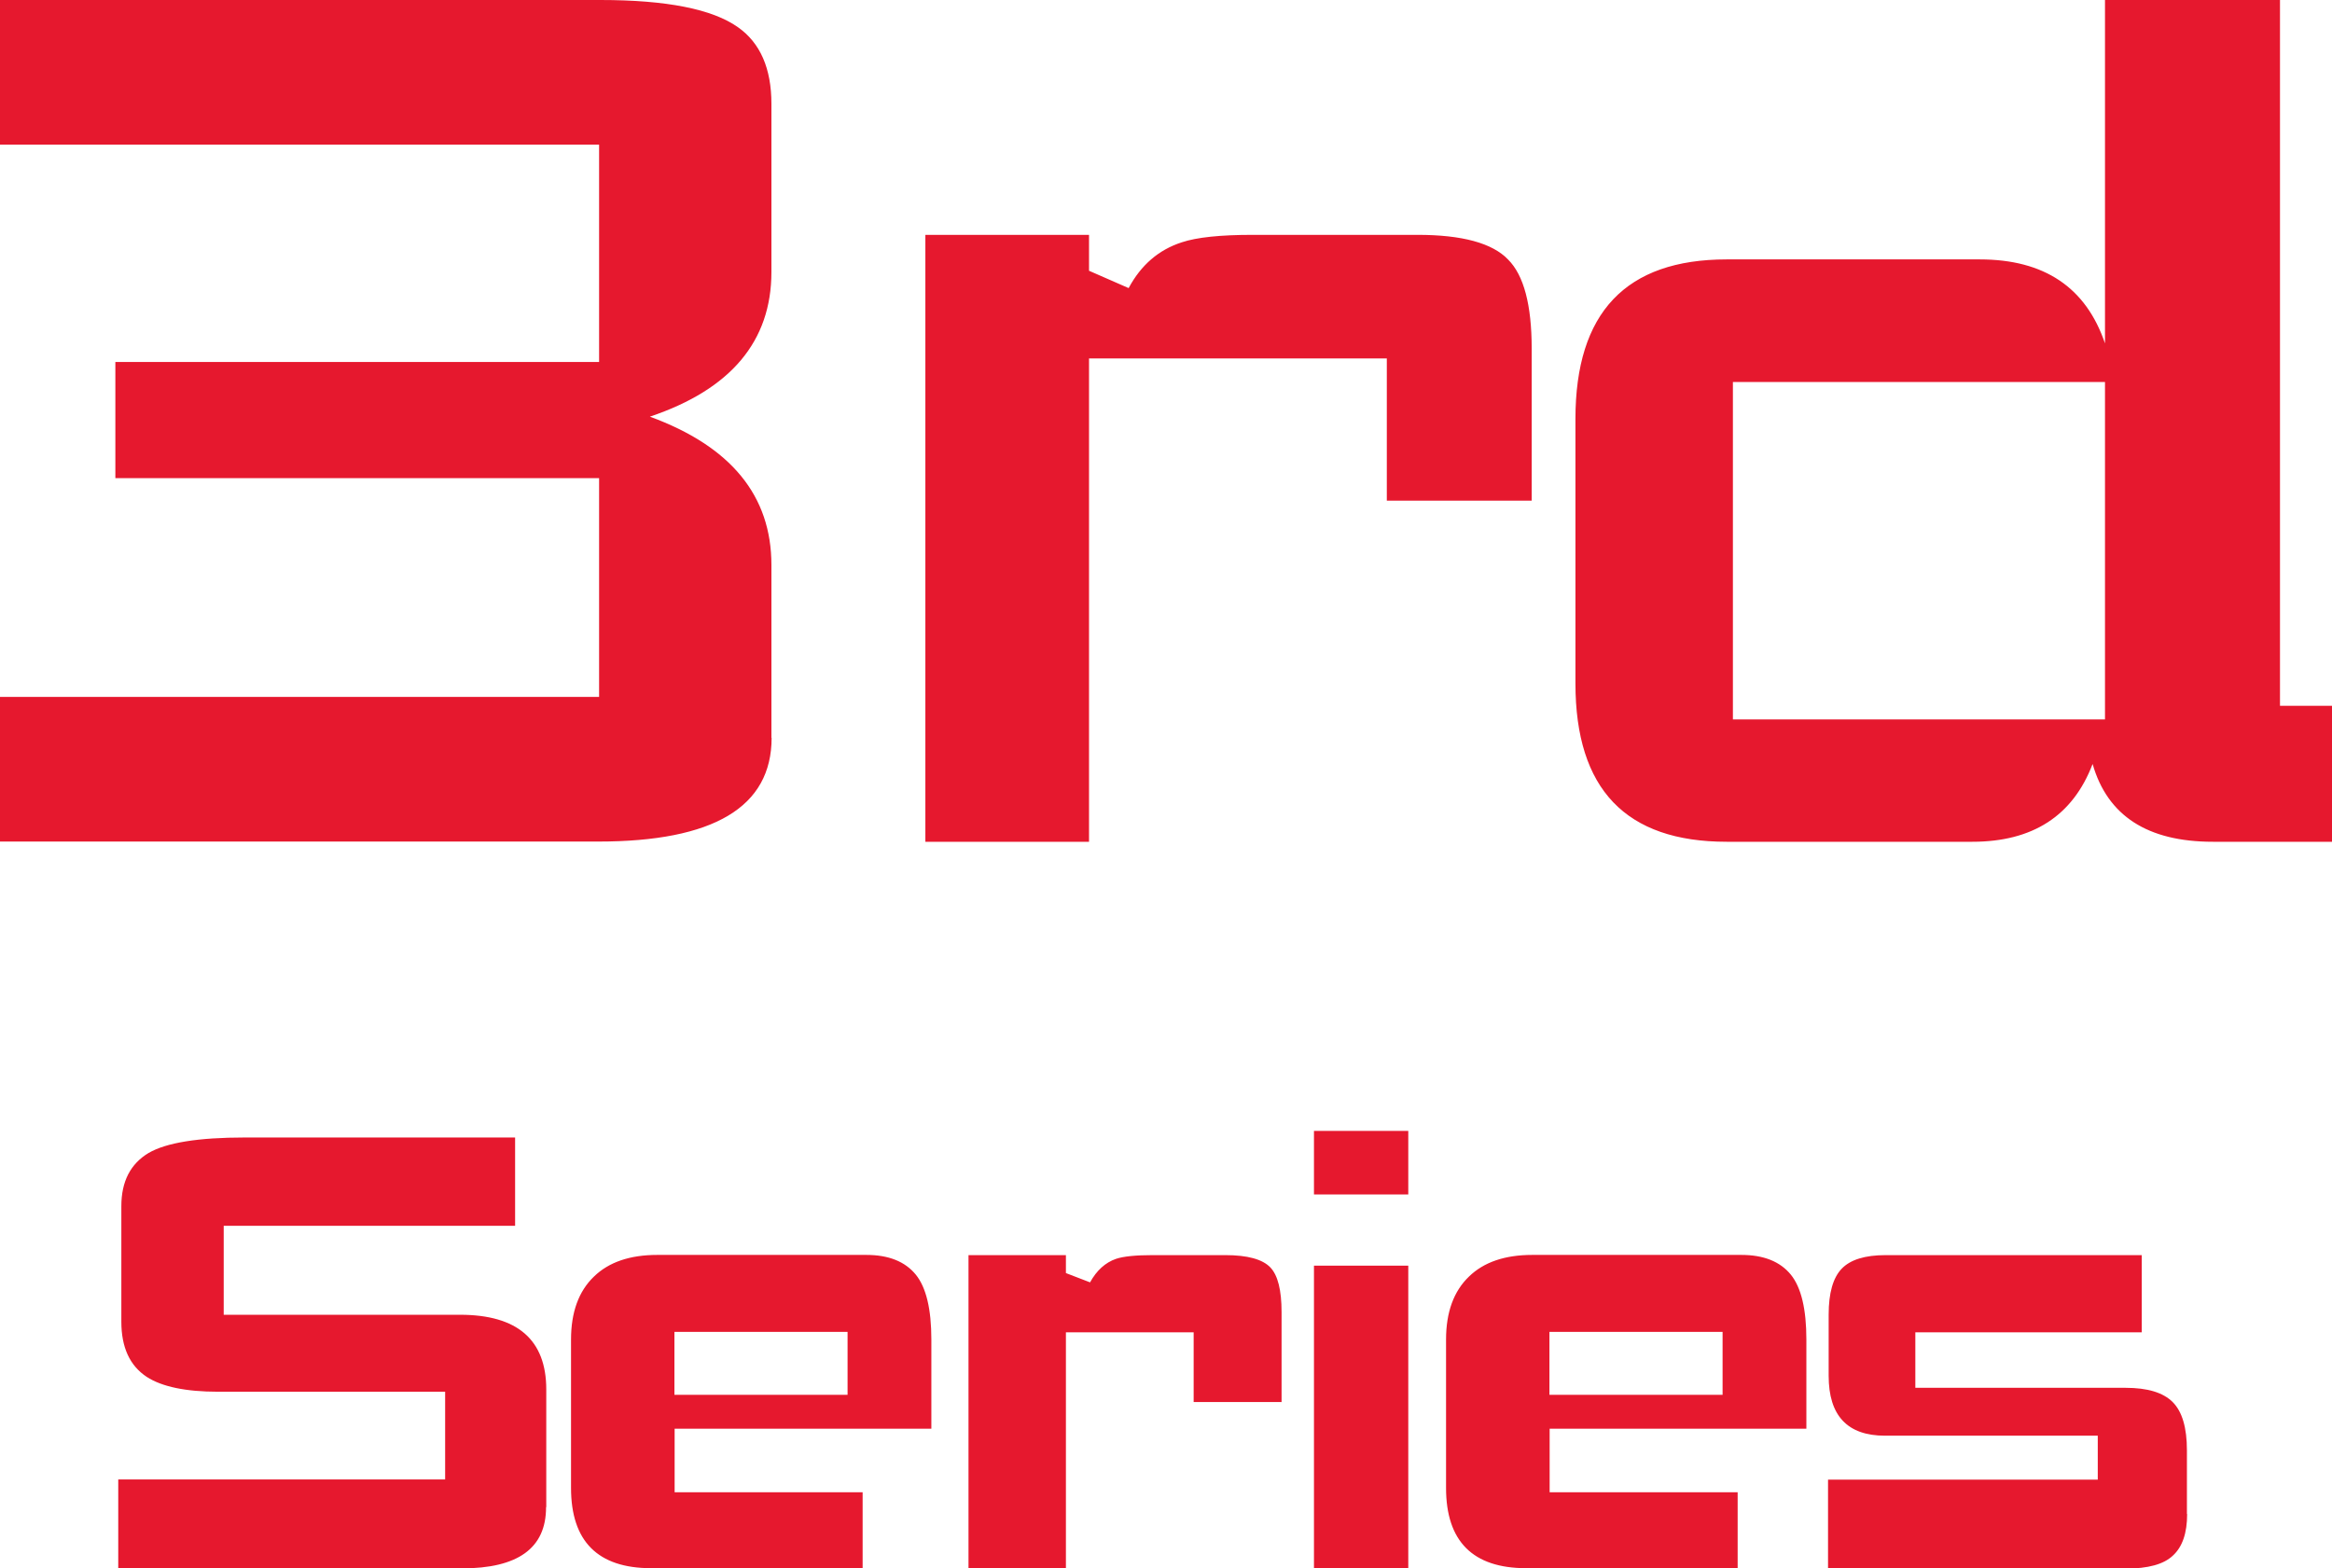
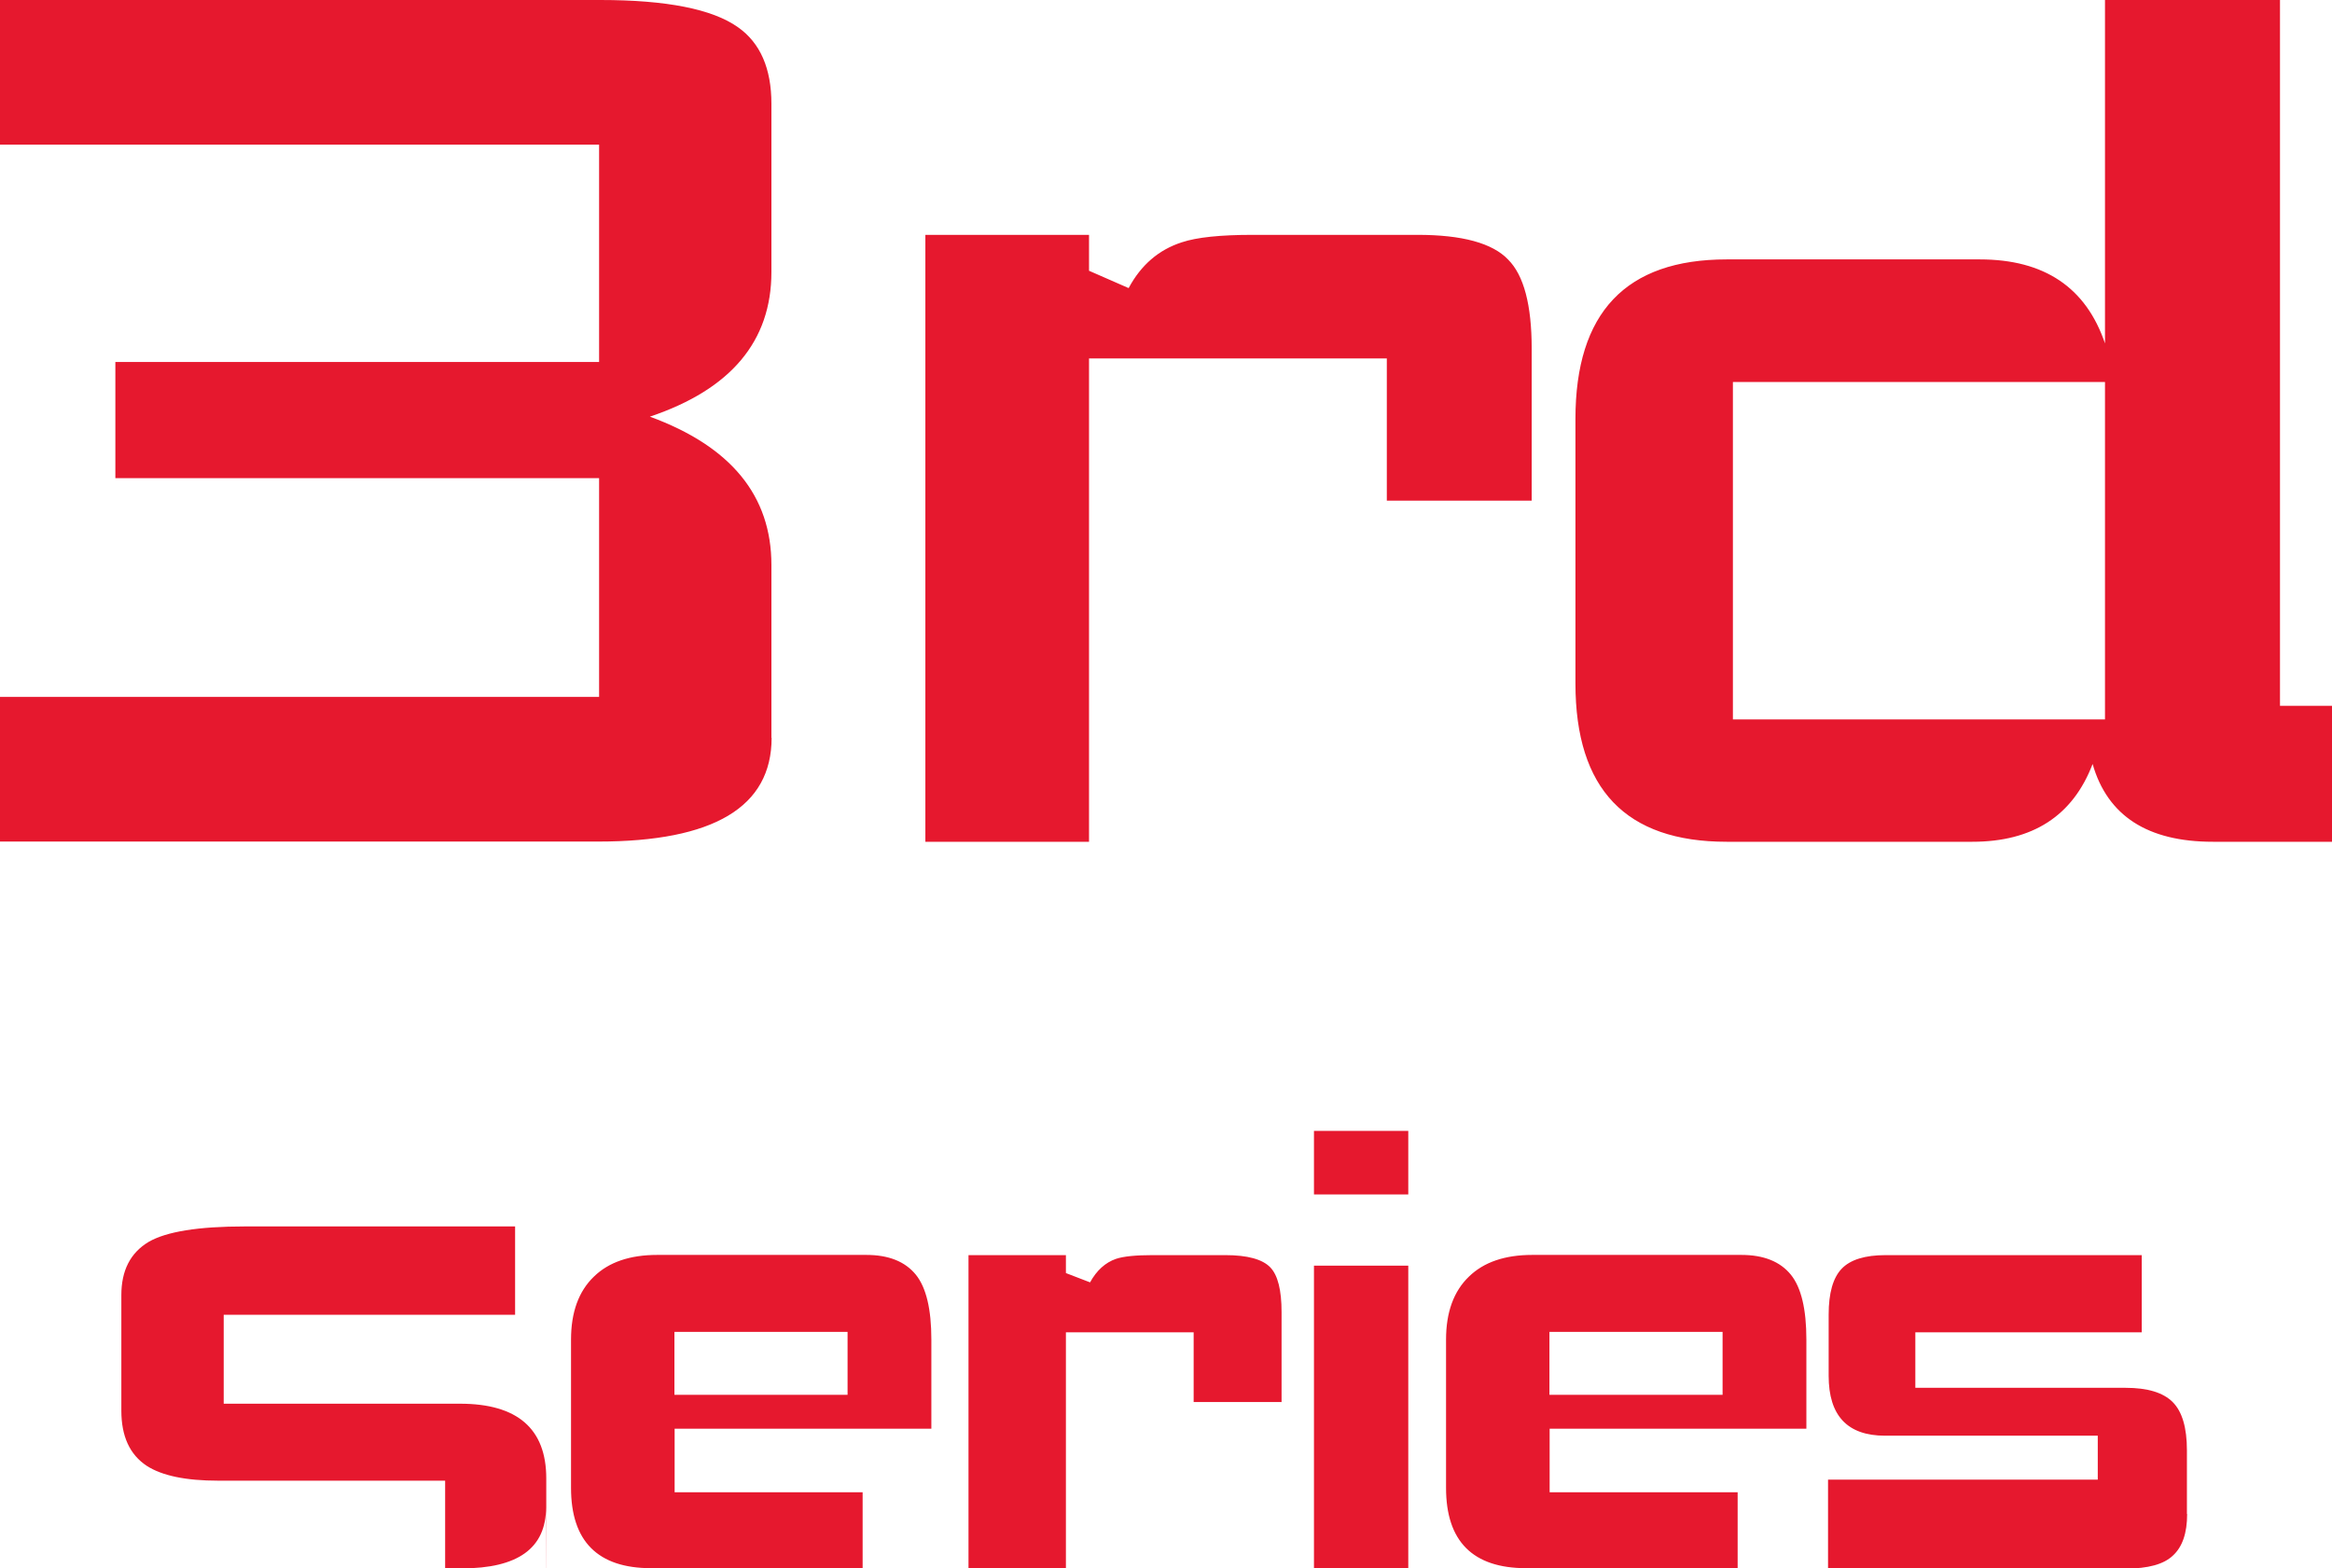
<svg xmlns="http://www.w3.org/2000/svg" width="113" height="76" viewBox="0 0 113 76">
  <g fill="#e6182e">
-     <path d="M37.39 35.75c0 3.36-2.81 5.03-8.41 5.03H0v-7.01h29.03v-10.6H5.59v-5.63h23.44V7.01H0V0h29.09c3.21 0 5.43.44 6.67 1.32 1.08.76 1.62 2 1.62 3.71v8.15c0 3.35-1.96 5.69-5.89 7.01 3.93 1.44 5.89 3.83 5.89 7.19v8.38ZM74.23 24.26H67.2v-6.89H52.77v23.42h-7.93V11.38h7.93v1.74l1.92.84c.6-1.12 1.46-1.86 2.58-2.22.72-.24 1.86-.36 3.43-.36h7.99c2.16 0 3.63.4 4.39 1.2.76.76 1.14 2.2 1.14 4.31v7.37ZM113 40.79h-5.77c-3.17 0-5.11-1.26-5.83-3.77-.96 2.52-2.91 3.77-5.83 3.77h-11.9c-4.89 0-7.33-2.55-7.33-7.67V20.3c0-5.15 2.44-7.73 7.33-7.73h12.26c3.13 0 5.15 1.36 6.07 4.07V0h8.48v34.2H113v6.59Zm-11-5.93V18.51H83.97v16.35H102ZM26.46 73.04c0 1.98-1.36 2.96-4.09 2.96H5.73v-4.31h15.84v-4.25h-11c-1.56 0-2.72-.24-3.46-.72-.82-.54-1.23-1.43-1.23-2.67v-5.6c0-1.2.44-2.05 1.32-2.58.86-.5 2.41-.75 4.66-.75h13.1v4.28H10.84v4.31h11.45c2.78 0 4.18 1.21 4.18 3.62v5.69ZM45.13 69.23H32.69v3.08h9.11v3.68H31.55c-2.58 0-3.88-1.3-3.88-3.89v-7.19c0-1.32.37-2.34 1.11-3.05.72-.7 1.74-1.05 3.07-1.05h10.13c1.08 0 1.88.32 2.4.96.5.62.75 1.67.75 3.14v4.31Zm-4.06-1.64v-3.05h-8.39v3.05h8.39ZM62.11 67.94h-4.27v-3.38h-6.19V76h-4.72V60.82h4.72v.87l1.17.45c.32-.58.74-.96 1.26-1.14.36-.12.95-.18 1.77-.18h3.52c1.08 0 1.81.2 2.19.6.36.38.54 1.1.54 2.16v4.37ZM68.24 57.88h-4.57V54.8h4.57v3.08Zm0 18.12h-4.57V61.33h4.57V76ZM87.53 69.23H75.09v3.08h9.11v3.68H73.95c-2.58 0-3.88-1.3-3.88-3.89v-7.19c0-1.32.37-2.34 1.11-3.05.72-.7 1.74-1.05 3.07-1.05h10.13c1.08 0 1.88.32 2.4.96.5.62.75 1.67.75 3.14v4.31Zm-4.06-1.64v-3.05h-8.39v3.05h8.39ZM105.98 73.37c0 .92-.23 1.59-.69 2.01-.44.42-1.2.63-2.28.63H88.58V71.7h13.07v-2.13H91.34c-1.82 0-2.73-.97-2.73-2.9V63.7c0-1.04.21-1.78.63-2.22.42-.44 1.13-.66 2.13-.66h12.41v3.74H92.81v2.69H103c1.06 0 1.82.23 2.28.69.46.46.69 1.24.69 2.34v3.08Z" />
+     <path d="M37.39 35.75c0 3.36-2.81 5.03-8.41 5.03H0v-7.01h29.03v-10.6H5.59v-5.63h23.44V7.01H0V0h29.09c3.21 0 5.43.44 6.67 1.32 1.08.76 1.62 2 1.62 3.71v8.15c0 3.35-1.96 5.69-5.89 7.01 3.93 1.44 5.89 3.83 5.89 7.19v8.38ZM74.23 24.26H67.2v-6.89H52.77v23.42h-7.93V11.38h7.93v1.74l1.92.84c.6-1.12 1.46-1.86 2.58-2.22.72-.24 1.86-.36 3.43-.36h7.99c2.16 0 3.63.4 4.39 1.2.76.76 1.14 2.2 1.14 4.31v7.37ZM113 40.79h-5.77c-3.17 0-5.11-1.26-5.83-3.77-.96 2.52-2.91 3.77-5.83 3.77h-11.9c-4.89 0-7.33-2.55-7.33-7.67V20.3c0-5.15 2.44-7.73 7.33-7.73h12.26c3.13 0 5.15 1.36 6.07 4.07V0h8.48v34.2H113v6.59Zm-11-5.93V18.51H83.97v16.35H102ZM26.46 73.04c0 1.98-1.36 2.96-4.09 2.96H5.73h15.84v-4.25h-11c-1.56 0-2.72-.24-3.46-.72-.82-.54-1.23-1.43-1.23-2.67v-5.6c0-1.2.44-2.05 1.32-2.58.86-.5 2.41-.75 4.66-.75h13.1v4.28H10.84v4.31h11.45c2.78 0 4.18 1.21 4.18 3.62v5.69ZM45.13 69.23H32.69v3.08h9.11v3.68H31.55c-2.58 0-3.88-1.3-3.88-3.89v-7.19c0-1.32.37-2.34 1.11-3.05.72-.7 1.74-1.05 3.07-1.05h10.13c1.08 0 1.88.32 2.4.96.5.62.75 1.67.75 3.14v4.31Zm-4.06-1.64v-3.05h-8.39v3.05h8.39ZM62.11 67.94h-4.27v-3.38h-6.19V76h-4.72V60.82h4.72v.87l1.17.45c.32-.58.74-.96 1.26-1.14.36-.12.95-.18 1.77-.18h3.52c1.08 0 1.81.2 2.19.6.36.38.54 1.1.54 2.16v4.37ZM68.24 57.88h-4.57V54.8h4.57v3.08Zm0 18.12h-4.57V61.33h4.57V76ZM87.53 69.23H75.09v3.08h9.11v3.68H73.95c-2.58 0-3.88-1.3-3.88-3.89v-7.19c0-1.32.37-2.34 1.11-3.05.72-.7 1.74-1.05 3.07-1.05h10.13c1.08 0 1.88.32 2.4.96.5.62.75 1.67.75 3.14v4.31Zm-4.06-1.64v-3.05h-8.39v3.05h8.39ZM105.98 73.37c0 .92-.23 1.59-.69 2.01-.44.42-1.2.63-2.28.63H88.58V71.7h13.07v-2.13H91.34c-1.82 0-2.73-.97-2.73-2.9V63.7c0-1.04.21-1.78.63-2.22.42-.44 1.13-.66 2.13-.66h12.41v3.74H92.81v2.69H103c1.06 0 1.82.23 2.28.69.46.46.69 1.24.69 2.34v3.08Z" />
  </g>
</svg>